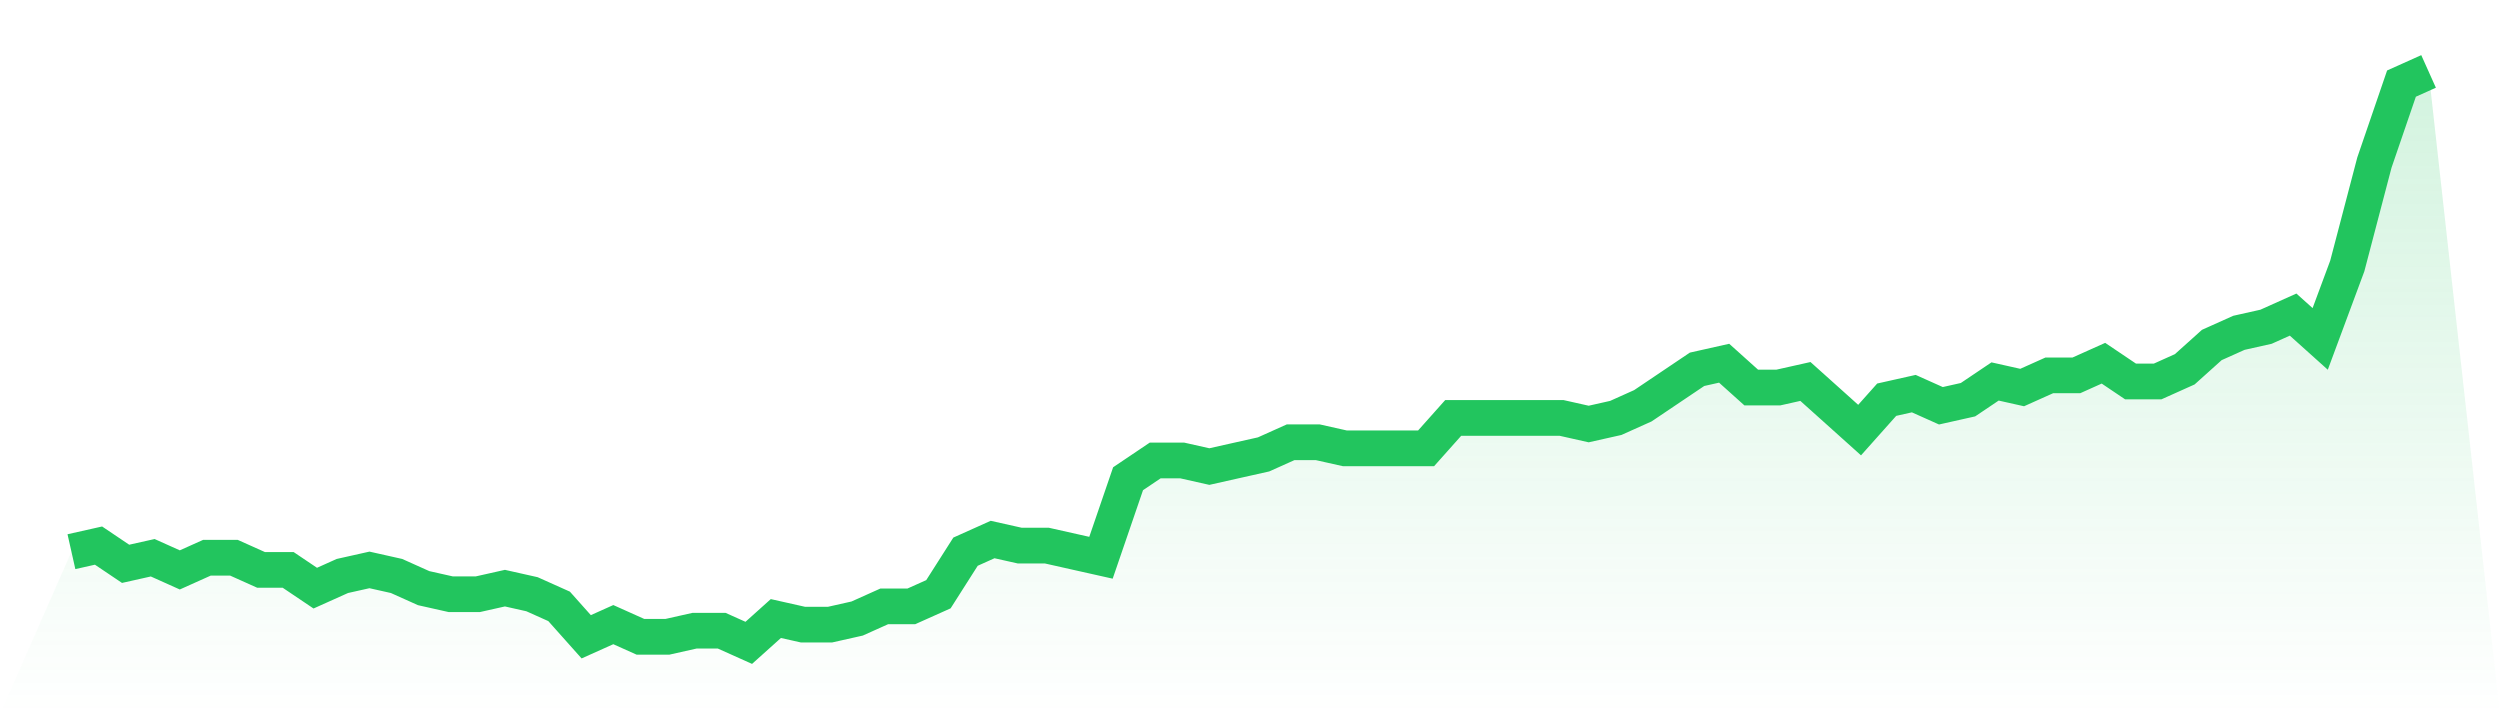
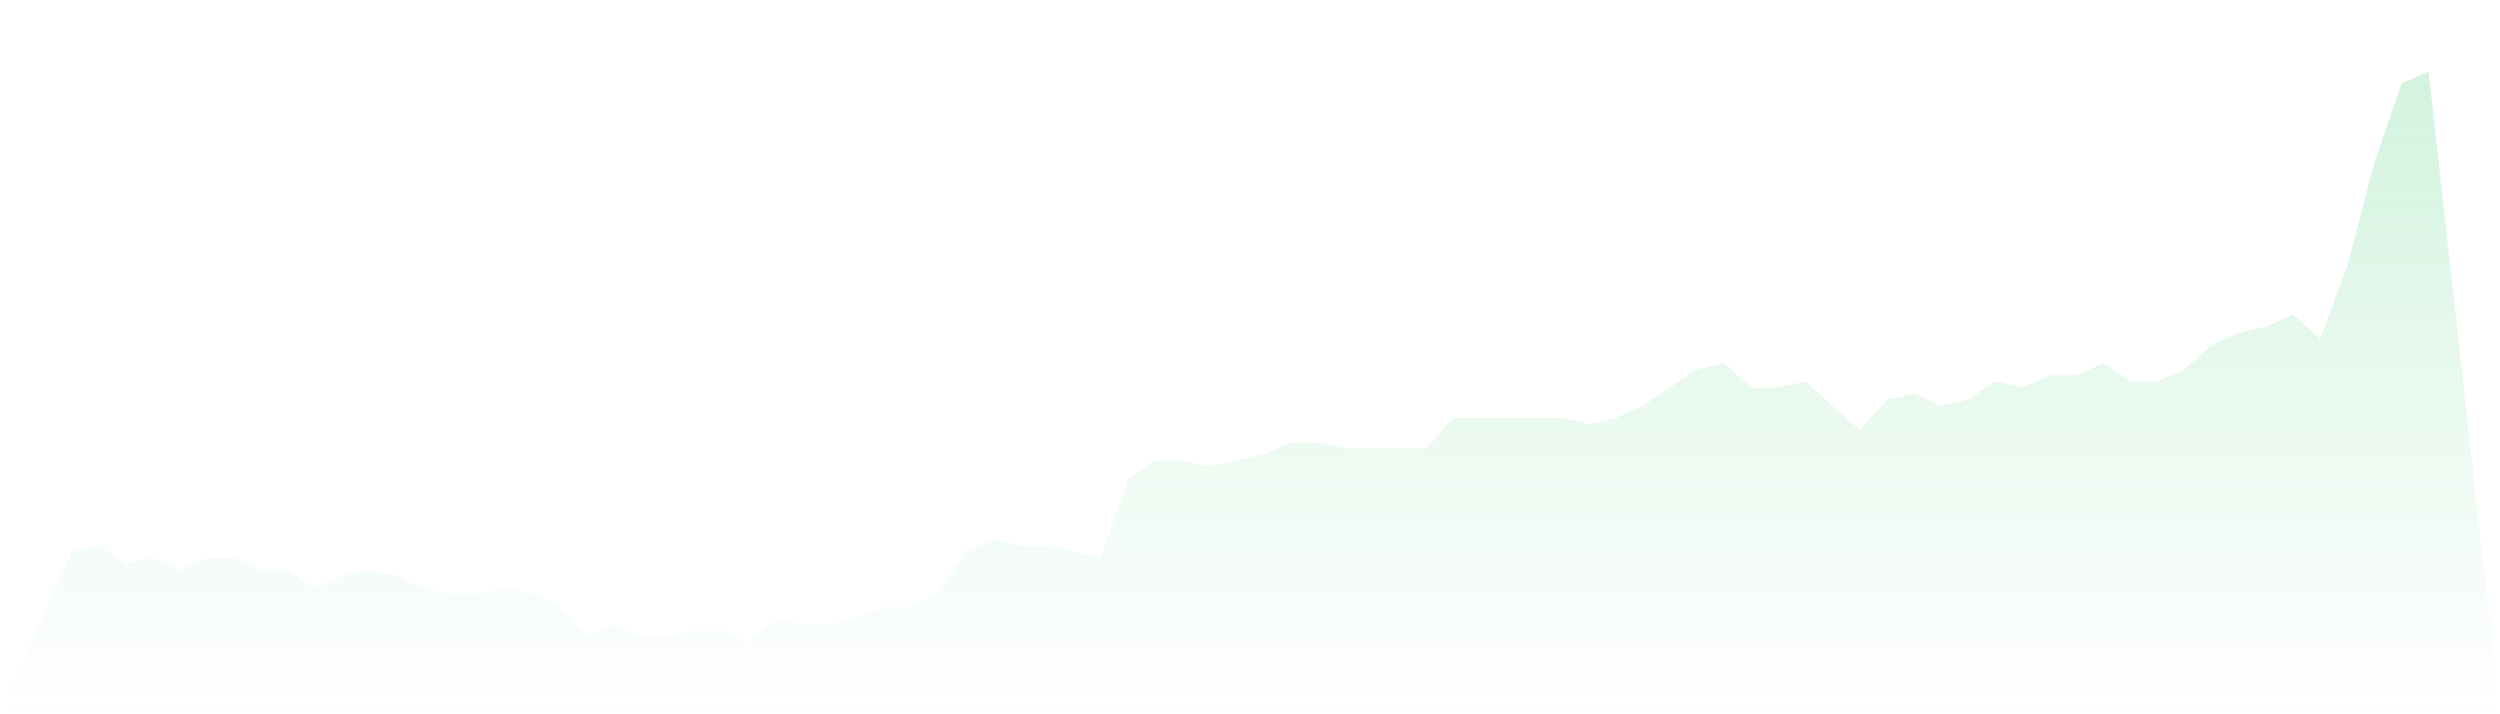
<svg xmlns="http://www.w3.org/2000/svg" viewBox="0 0 140 40">
  <defs>
    <linearGradient id="gradient" x1="0" x2="0" y1="0" y2="1">
      <stop offset="0%" stop-color="#22c55e" stop-opacity="0.2" />
      <stop offset="100%" stop-color="#22c55e" stop-opacity="0" />
    </linearGradient>
  </defs>
  <path d="M4,30.894 L4,30.894 L5.517,30.553 L7.034,31.574 L8.552,31.234 L10.069,31.915 L11.586,31.234 L13.103,31.234 L14.621,31.915 L16.138,31.915 L17.655,32.936 L19.172,32.255 L20.69,31.915 L22.207,32.255 L23.724,32.936 L25.241,33.277 L26.759,33.277 L28.276,32.936 L29.793,33.277 L31.31,33.957 L32.828,35.66 L34.345,34.979 L35.862,35.66 L37.379,35.66 L38.897,35.319 L40.414,35.319 L41.931,36 L43.448,34.638 L44.966,34.979 L46.483,34.979 L48,34.638 L49.517,33.957 L51.034,33.957 L52.552,33.277 L54.069,30.894 L55.586,30.213 L57.103,30.553 L58.621,30.553 L60.138,30.894 L61.655,31.234 L63.172,26.809 L64.69,25.787 L66.207,25.787 L67.724,26.128 L69.241,25.787 L70.759,25.447 L72.276,24.766 L73.793,24.766 L75.31,25.106 L76.828,25.106 L78.345,25.106 L79.862,25.106 L81.379,23.404 L82.897,23.404 L84.414,23.404 L85.931,23.404 L87.448,23.404 L88.966,23.745 L90.483,23.404 L92,22.723 L93.517,21.702 L95.034,20.681 L96.552,20.34 L98.069,21.702 L99.586,21.702 L101.103,21.362 L102.621,22.723 L104.138,24.085 L105.655,22.383 L107.172,22.043 L108.69,22.723 L110.207,22.383 L111.724,21.362 L113.241,21.702 L114.759,21.021 L116.276,21.021 L117.793,20.34 L119.31,21.362 L120.828,21.362 L122.345,20.681 L123.862,19.319 L125.379,18.638 L126.897,18.298 L128.414,17.617 L129.931,18.979 L131.448,14.894 L132.966,9.106 L134.483,4.681 L136,4 L140,40 L0,40 z" fill="url(#gradient)" />
-   <path d="M4,30.894 L4,30.894 L5.517,30.553 L7.034,31.574 L8.552,31.234 L10.069,31.915 L11.586,31.234 L13.103,31.234 L14.621,31.915 L16.138,31.915 L17.655,32.936 L19.172,32.255 L20.69,31.915 L22.207,32.255 L23.724,32.936 L25.241,33.277 L26.759,33.277 L28.276,32.936 L29.793,33.277 L31.31,33.957 L32.828,35.66 L34.345,34.979 L35.862,35.66 L37.379,35.66 L38.897,35.319 L40.414,35.319 L41.931,36 L43.448,34.638 L44.966,34.979 L46.483,34.979 L48,34.638 L49.517,33.957 L51.034,33.957 L52.552,33.277 L54.069,30.894 L55.586,30.213 L57.103,30.553 L58.621,30.553 L60.138,30.894 L61.655,31.234 L63.172,26.809 L64.69,25.787 L66.207,25.787 L67.724,26.128 L69.241,25.787 L70.759,25.447 L72.276,24.766 L73.793,24.766 L75.31,25.106 L76.828,25.106 L78.345,25.106 L79.862,25.106 L81.379,23.404 L82.897,23.404 L84.414,23.404 L85.931,23.404 L87.448,23.404 L88.966,23.745 L90.483,23.404 L92,22.723 L93.517,21.702 L95.034,20.681 L96.552,20.34 L98.069,21.702 L99.586,21.702 L101.103,21.362 L102.621,22.723 L104.138,24.085 L105.655,22.383 L107.172,22.043 L108.69,22.723 L110.207,22.383 L111.724,21.362 L113.241,21.702 L114.759,21.021 L116.276,21.021 L117.793,20.34 L119.31,21.362 L120.828,21.362 L122.345,20.681 L123.862,19.319 L125.379,18.638 L126.897,18.298 L128.414,17.617 L129.931,18.979 L131.448,14.894 L132.966,9.106 L134.483,4.681 L136,4" fill="none" stroke="#22c55e" stroke-width="2" />
</svg>